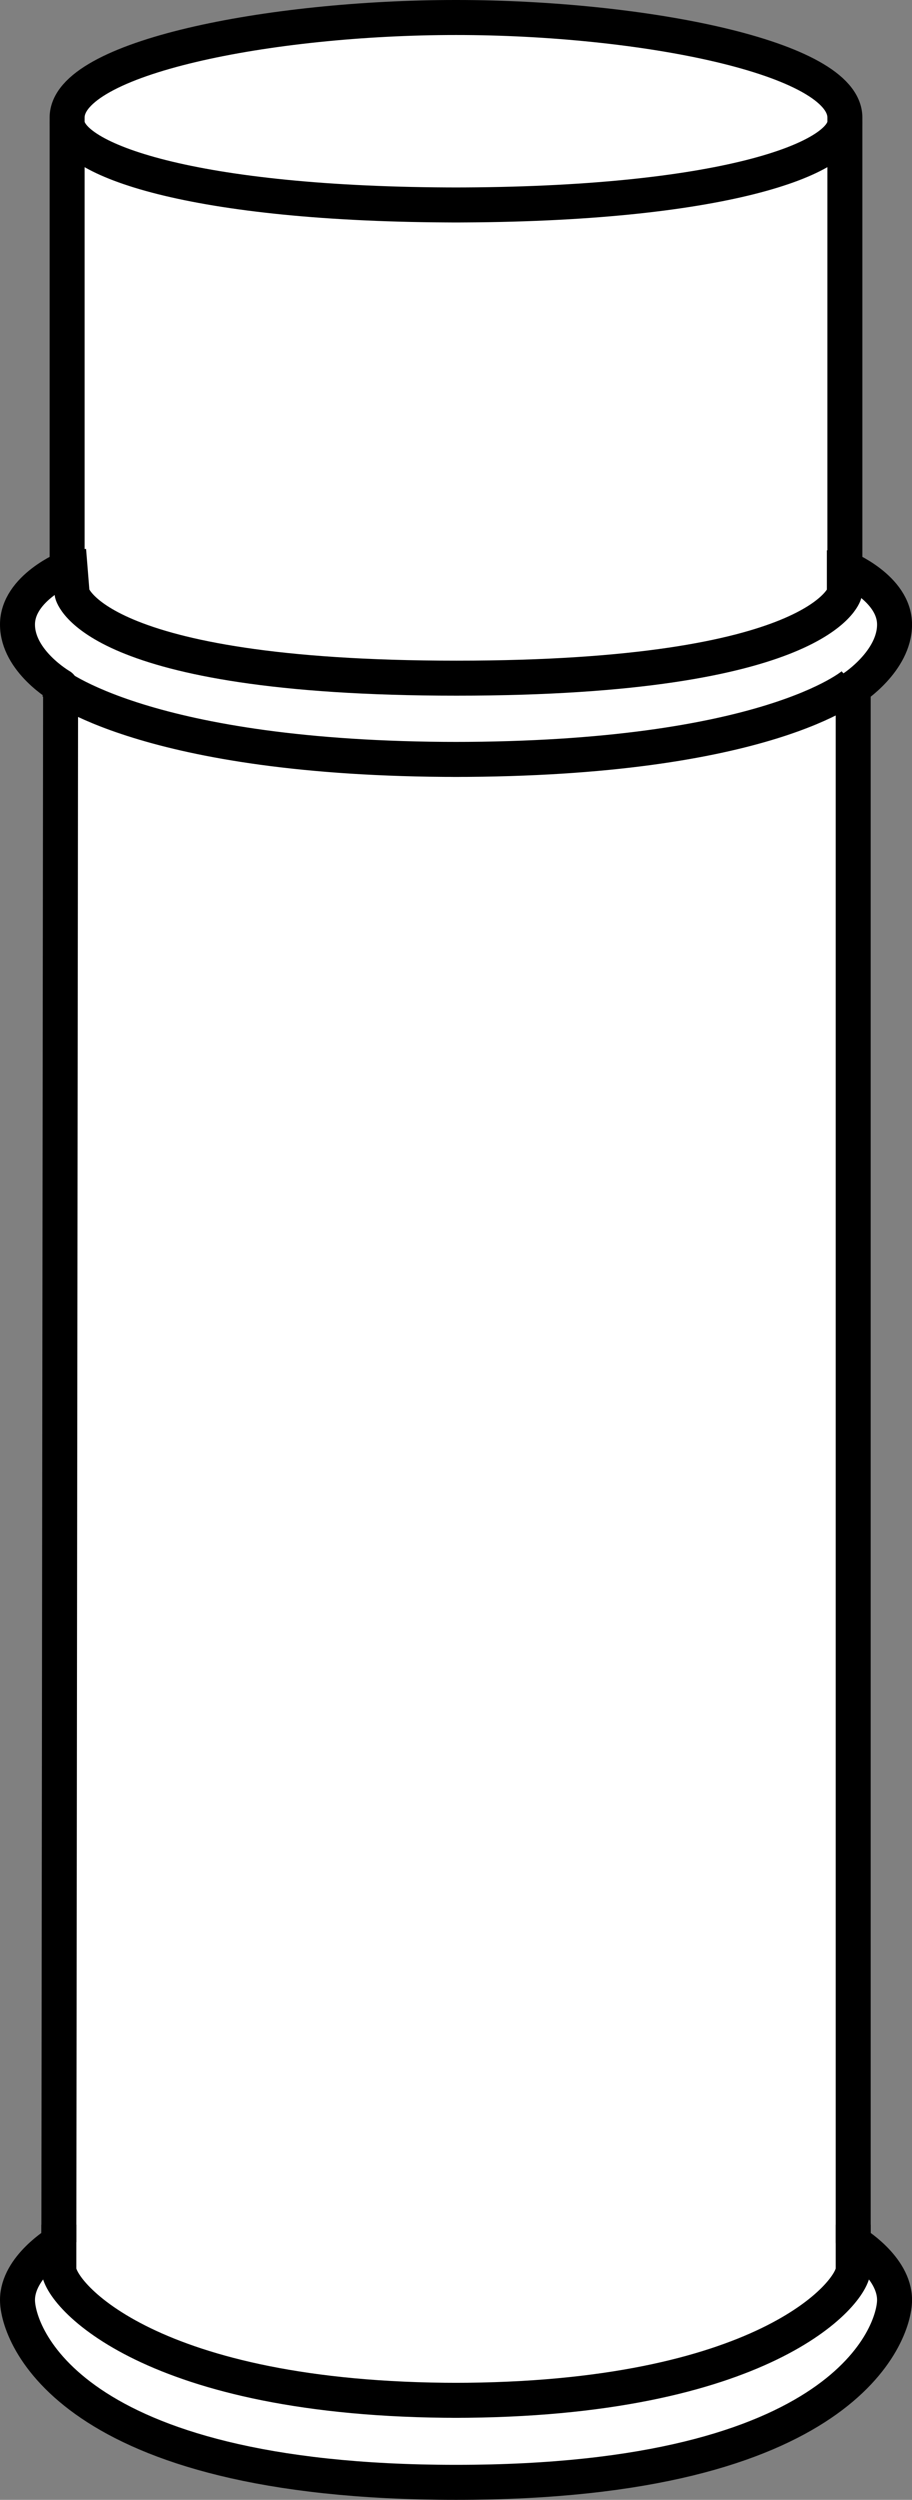
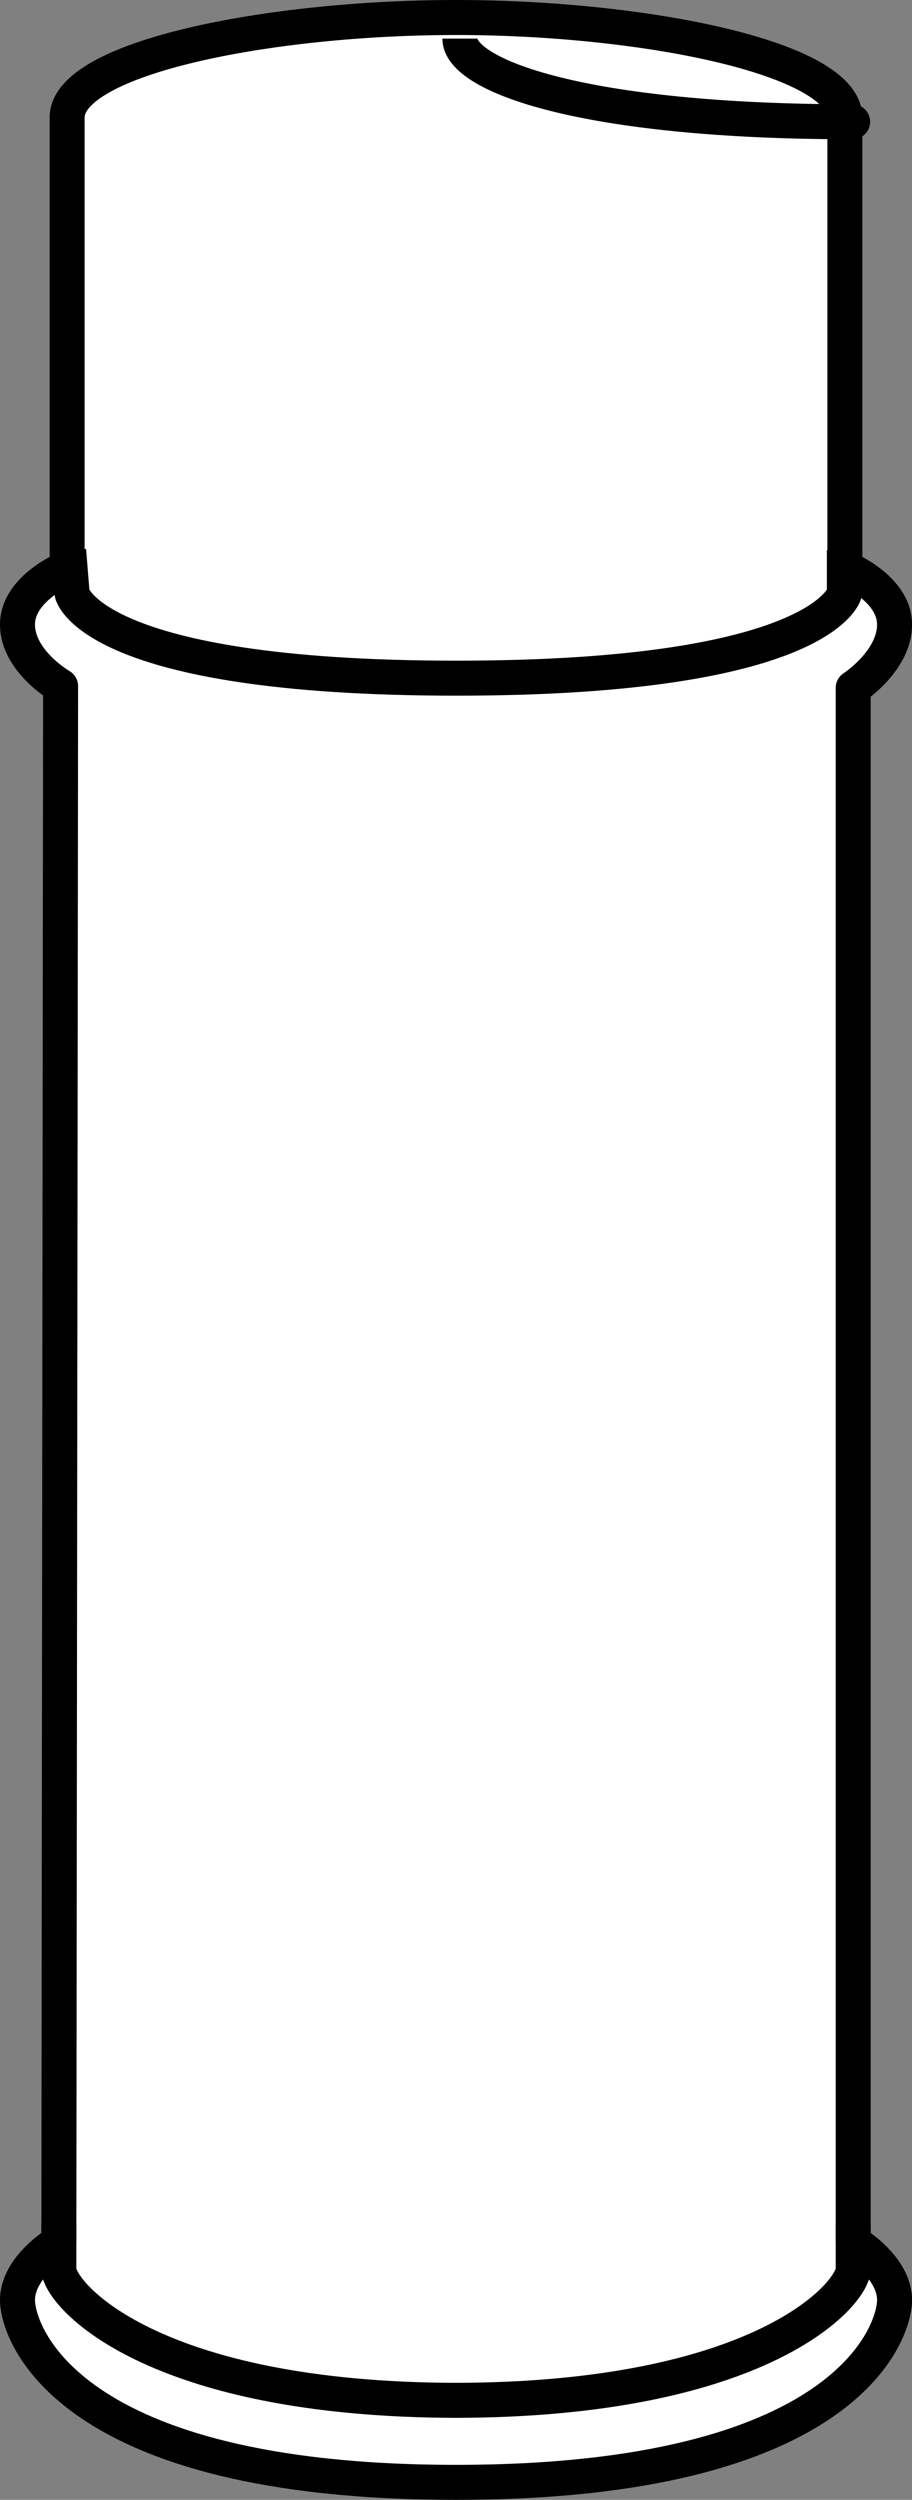
<svg xmlns="http://www.w3.org/2000/svg" version="1.1" id="spec" x="0px" y="0px" width="20.857px" height="57.128px" viewBox="0 0 20.857 57.128" enable-background="new 0 0 20.857 57.128" xml:space="preserve">
  <rect x="0" y="0" width="20.857" height="57.128" fill="#808080" stroke="none" />
  <g>
    <path fill="#FFFFFF" stroke="#000000" stroke-width="0.8" stroke-linejoin="round" stroke-miterlimit="10" d="M1.346,51.24   c0,0-0.946,0.559-0.946,1.321s1.135,4.167,10.029,4.167s10.029-3.405,10.029-4.167s-0.946-1.321-0.946-1.321V15.72   c0,0,0.946-0.61,0.946-1.448S19.322,12.976,19.322,12.976s0-8.917,0-10.289S14.686,0.4,10.429,0.4   S1.535,1.315,1.535,2.687s0,10.289,0,10.289S0.4,13.433,0.4,14.272S1.386,15.68,1.386,15.68L1.346,51.24" />
-     <path fill="none" stroke="#000000" stroke-width="0.8" stroke-linejoin="round" stroke-miterlimit="10" d="M19.322,2.783   c0,0.841-2.8,1.901-8.982,1.901h0.177c-6.181,0-8.982-1.059-8.982-1.901" />
-     <path fill="none" stroke="#000000" stroke-width="0.8" stroke-linejoin="round" stroke-miterlimit="10" d="M19.511,15.642   c0,0-1.955,1.713-9.146,1.713h0.126c-7.19,0-9.266-1.753-9.266-1.753" />
+     <path fill="none" stroke="#000000" stroke-width="0.8" stroke-linejoin="round" stroke-miterlimit="10" d="M19.322,2.783   h0.177c-6.181,0-8.982-1.059-8.982-1.901" />
    <path fill="none" stroke="#000000" stroke-width="0.8" stroke-linejoin="round" stroke-miterlimit="10" d="M19.31,12.576v0.991   c0,0-0.516,1.931-8.87,1.931s-8.79-1.931-8.79-1.931l-0.08-0.991" />
    <path fill="none" stroke="#000000" stroke-width="0.8" stroke-linejoin="round" stroke-miterlimit="10" d="M1.346,50.84   c0,0,0,0.457,0,1.016s2.081,2.998,9.146,2.998h-0.126c7.064,0,9.146-2.439,9.146-2.998s0-1.016,0-1.016" />
  </g>
</svg>